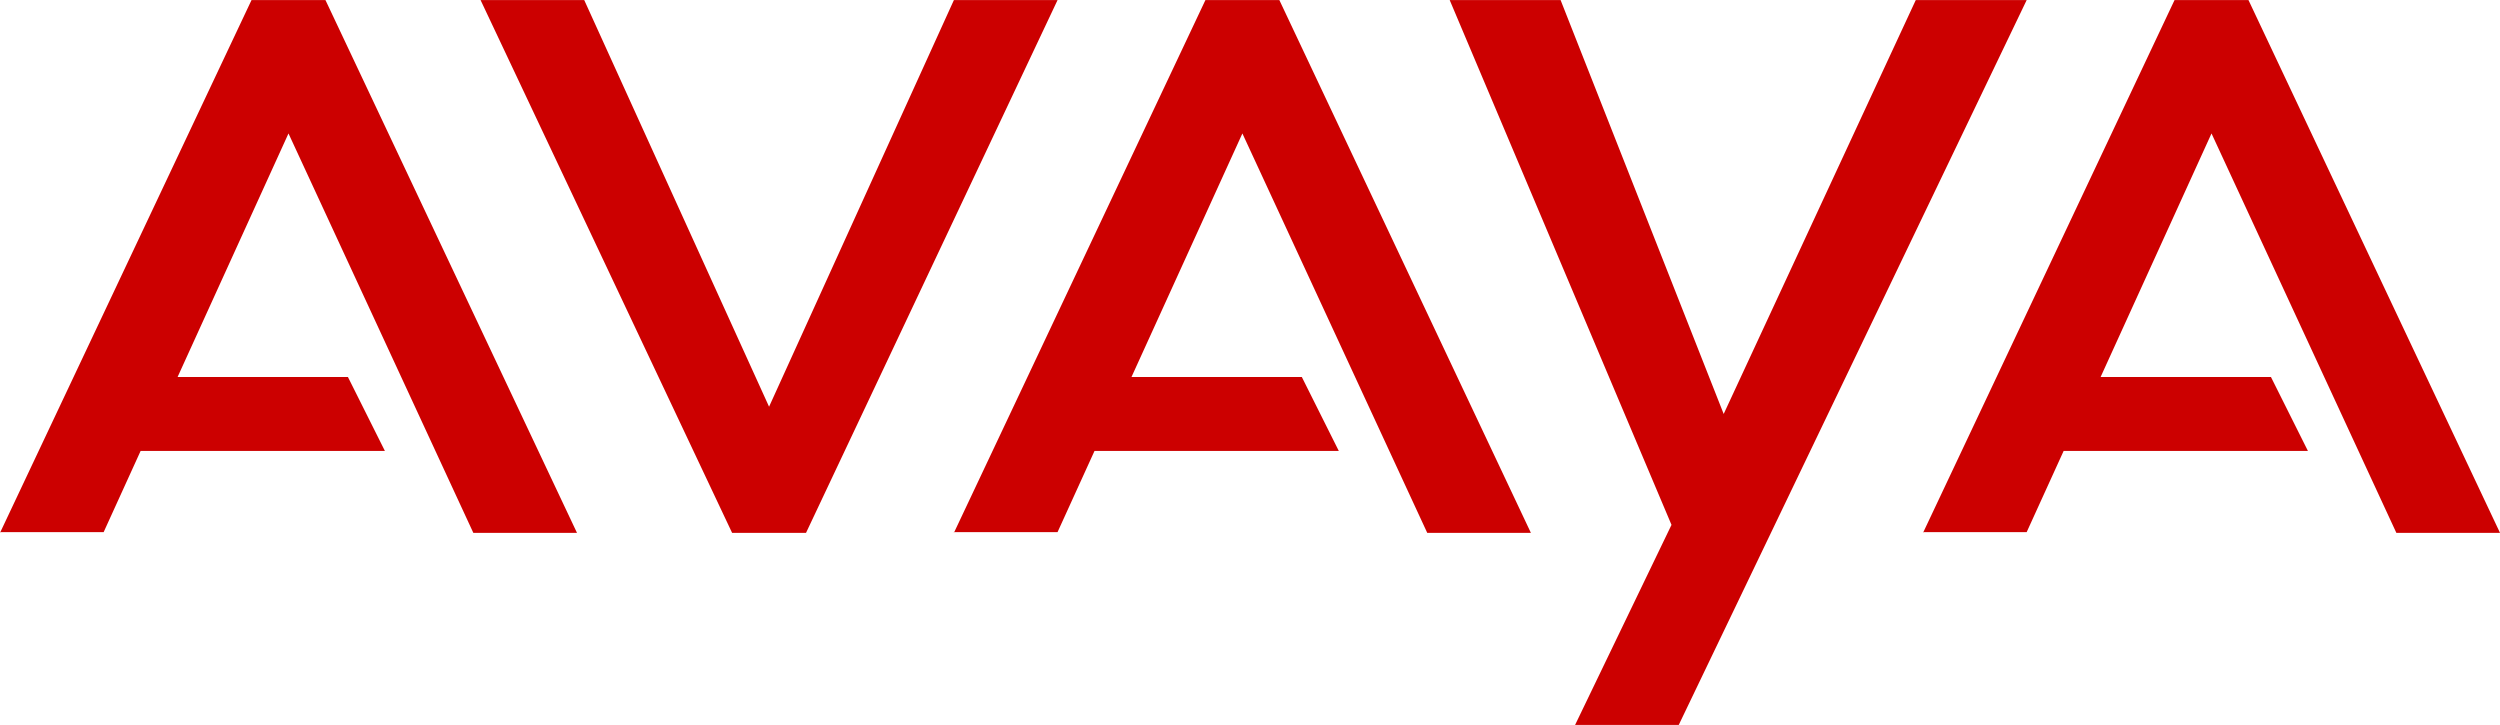
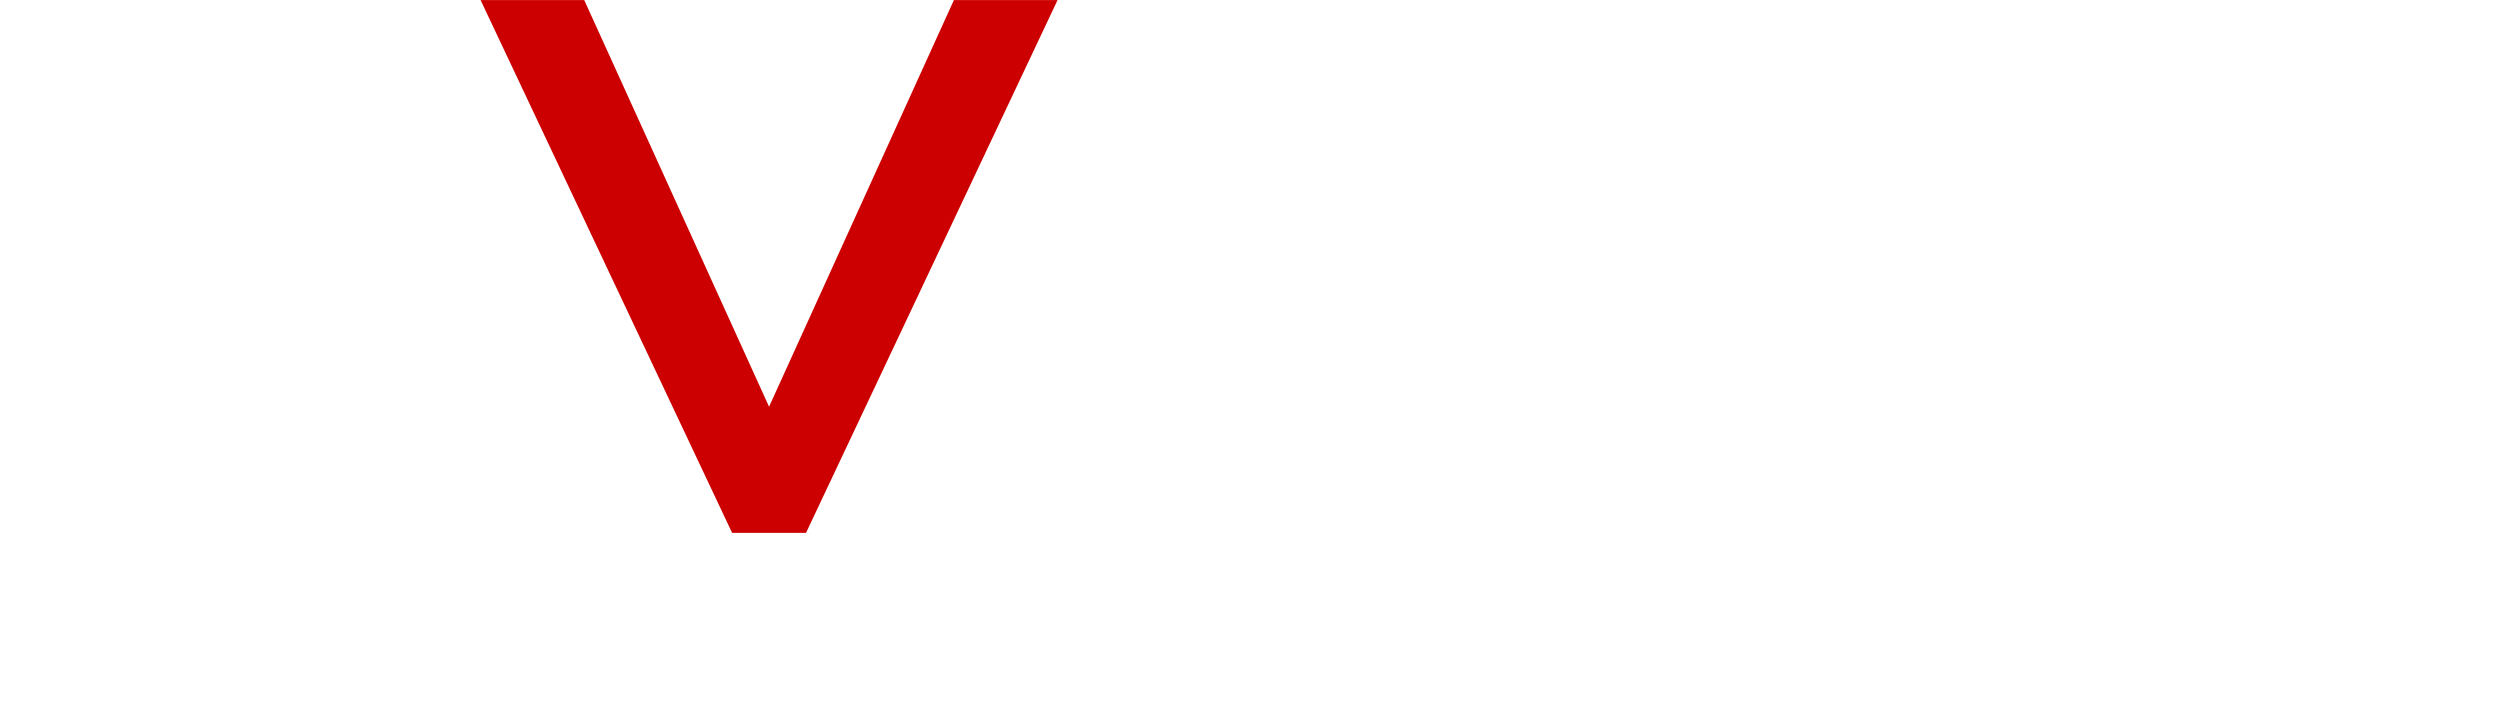
<svg xmlns="http://www.w3.org/2000/svg" version="1.1" id="Avaya_Logo" width="300" height="87" x="0px" y="0px" viewBox="0 0 344.9 100" style="enable-background:new 0 0 344.9 100;" xml:space="preserve">
  <style type="text/css">
	.st0{fill:#CC0000;}
</style>
  <g>
-     <path id="LetterA" class="st0" d="M0,73.5L34.7,0h10.2l34.7,73.5H65.3L39.8,18.4L24.5,52H48l5.1,10.2H19.4l-5.1,11.2H0z" />
-   </g>
+     </g>
  <g>
    <path id="LetterV" class="st0" d="M66.3,0L101,73.5h10.2L145.9,0h-14.3l-25.5,56.1L80.6,0H66.3z" />
  </g>
  <g>
-     <path id="LetterA_1_" class="st0" d="M131.6,73.5L166.3,0h10.2l34.7,73.5h-14.3l-25.5-55.1L156.1,52h23.5l5.1,10.2H151l-5.1,11.2   H131.6z" />
-   </g>
+     </g>
  <g>
-     <path id="LetterY" class="st0" d="M200,0l30.6,72.4L217.3,100h14.3l48-100h-15.3l-26.5,57.1L215.3,0H200z" />
-   </g>
+     </g>
  <g>
-     <path id="LetterA_2_" class="st0" d="M265.3,73.5L300,0h10.2l34.7,73.5h-14.3l-25.5-55.1L289.8,52h23.5l5.1,10.2h-33.7l-5.1,11.2   H265.3z" />
-   </g>
+     </g>
</svg>